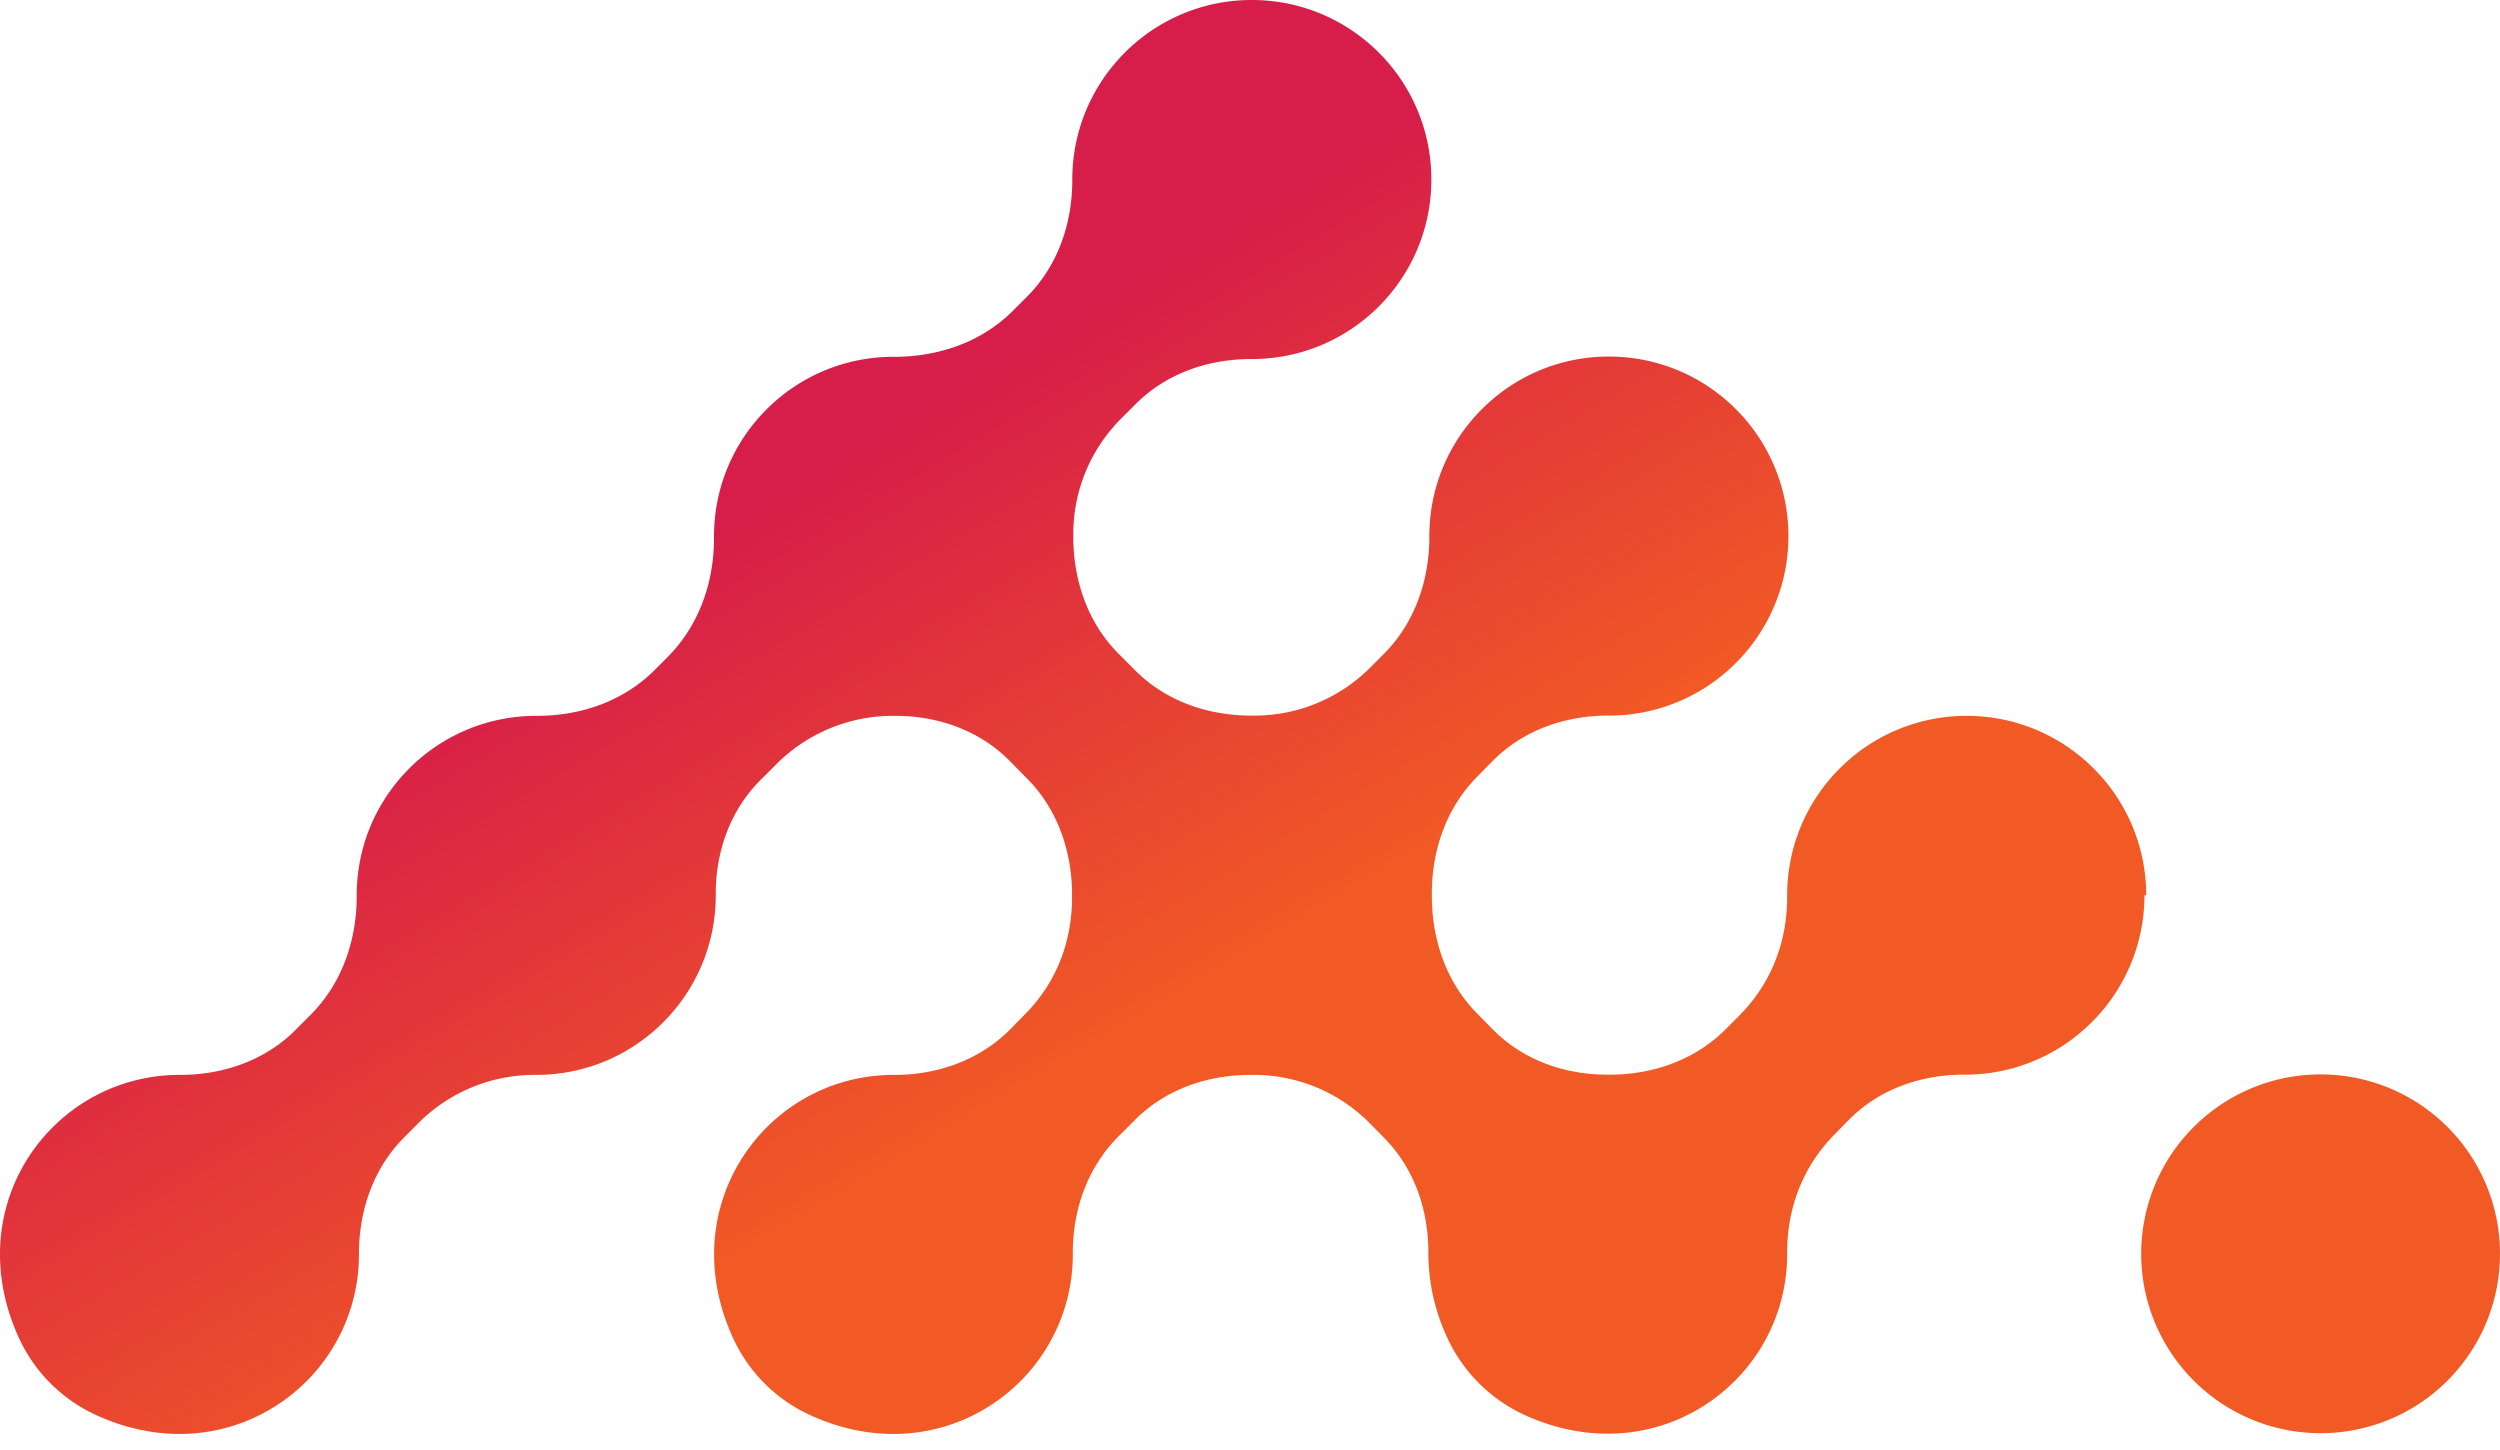
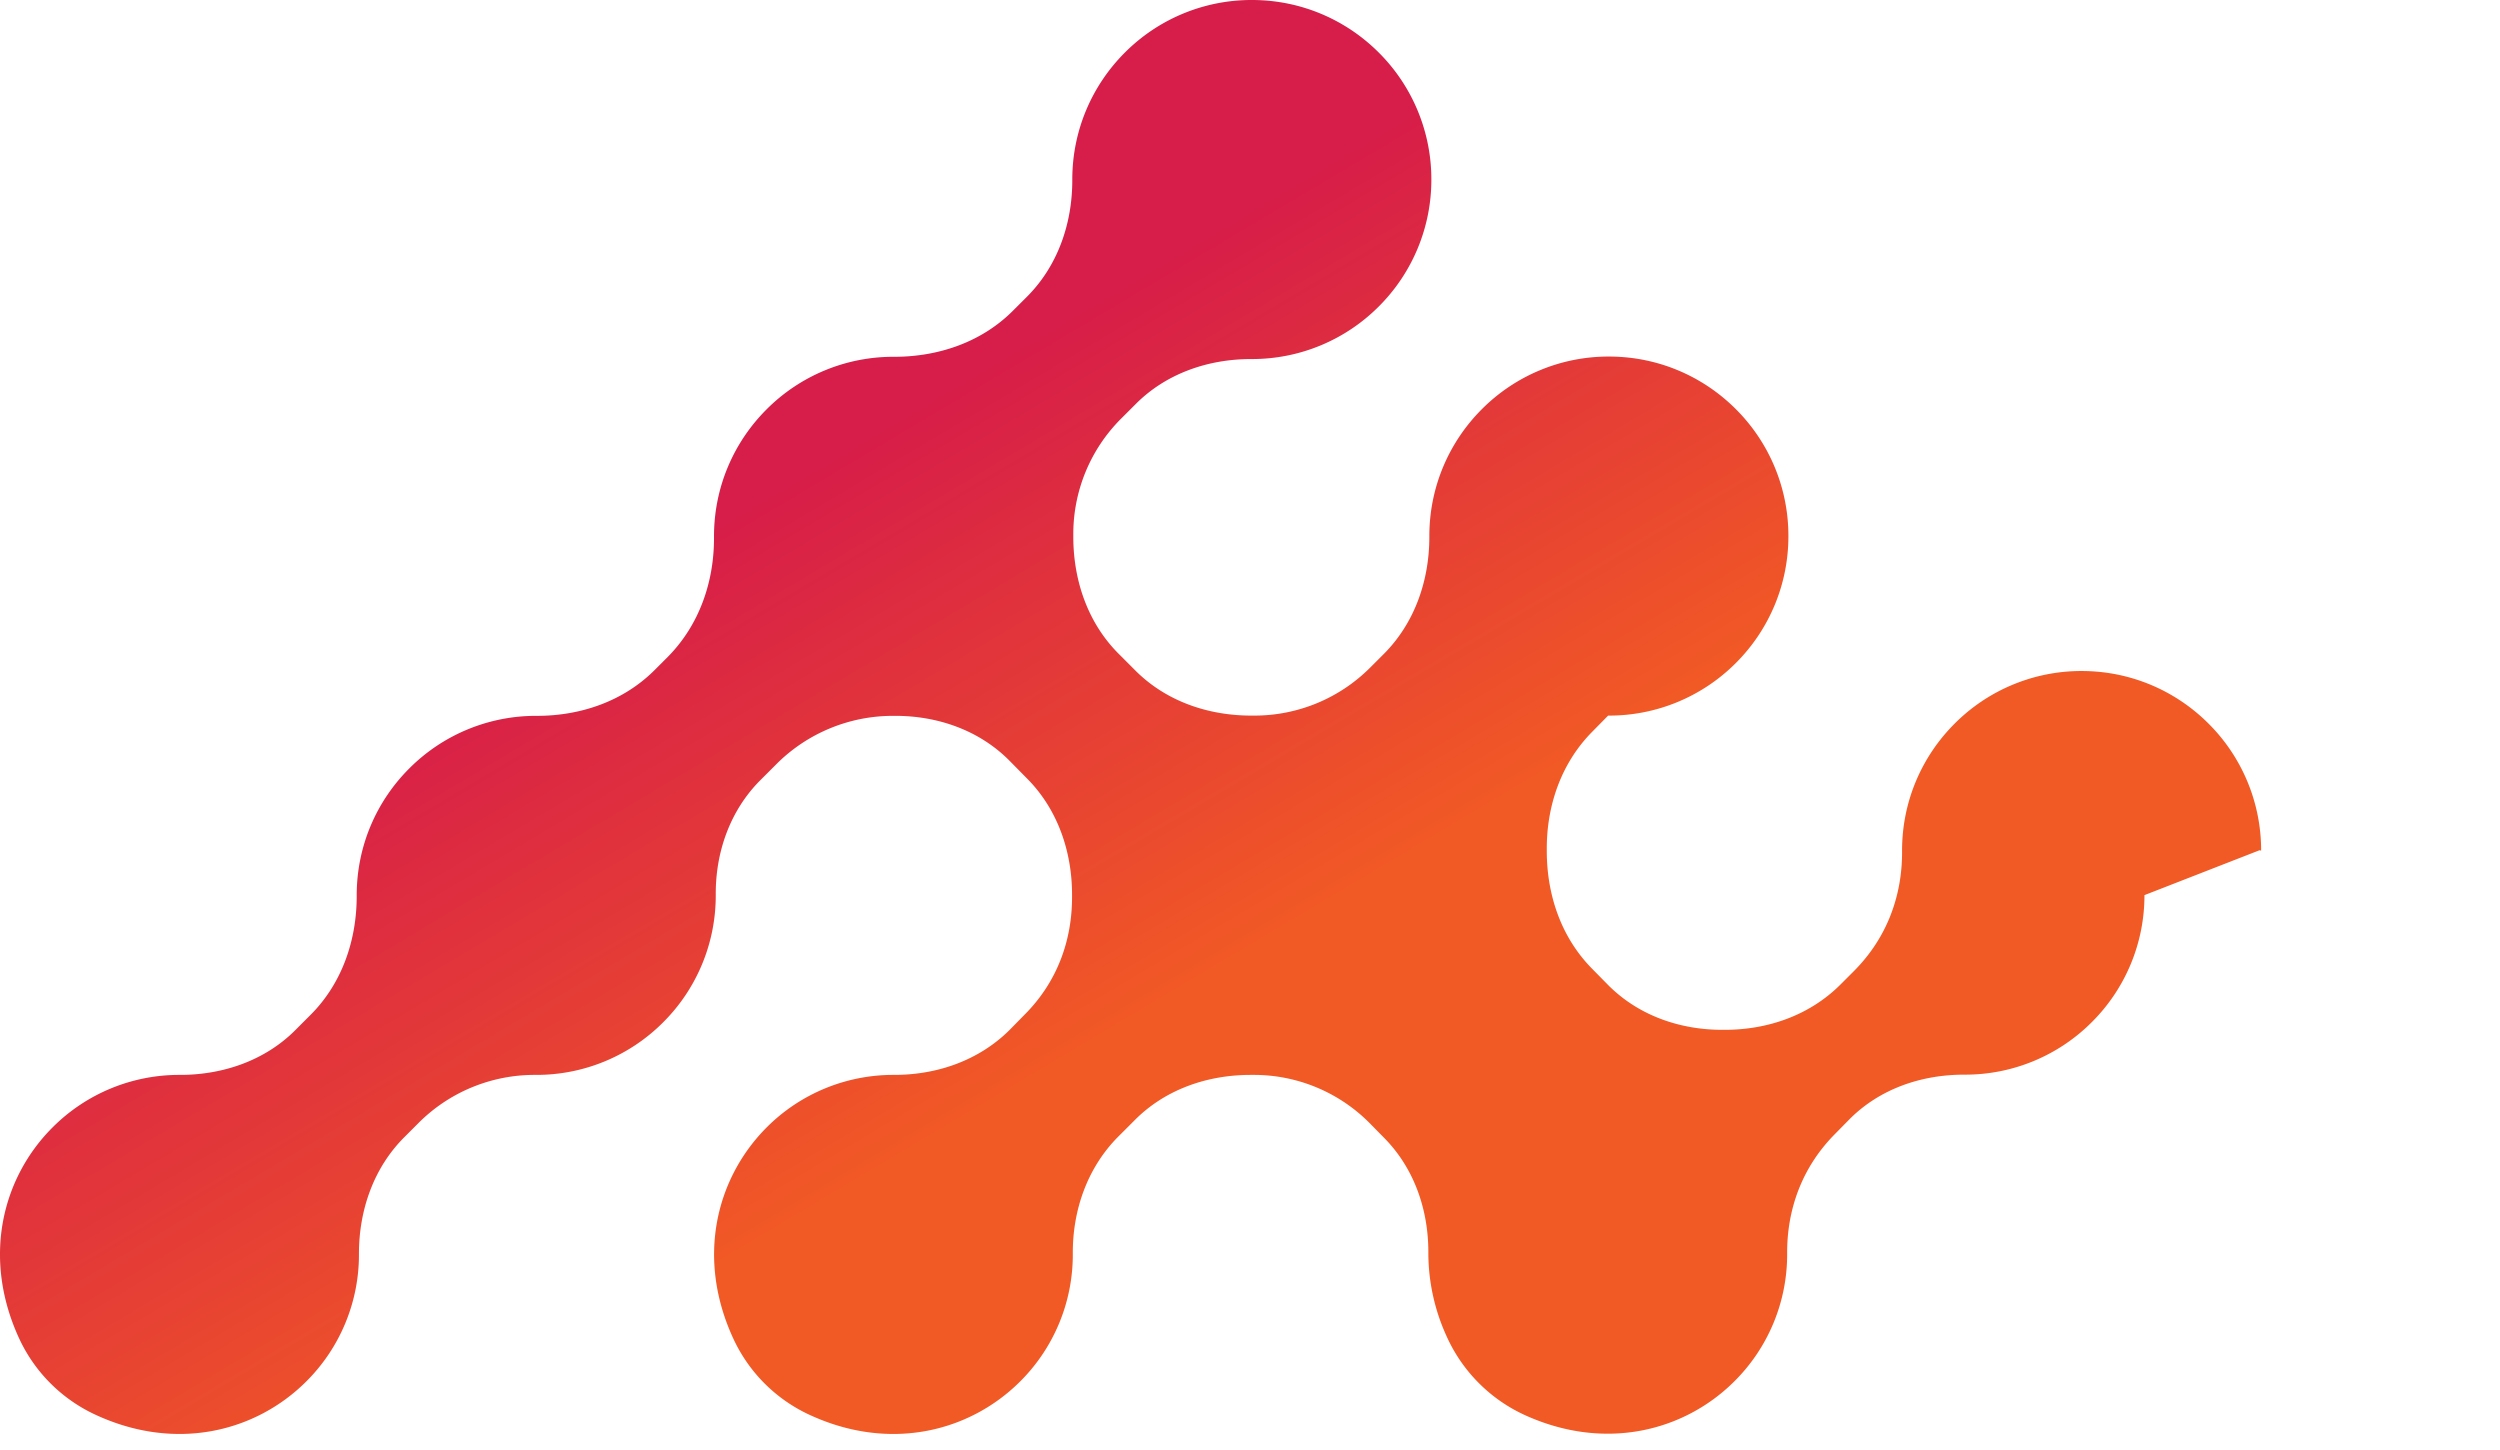
<svg xmlns="http://www.w3.org/2000/svg" fill="none" viewBox="0 0 100 58">
-   <path fill="url(#a)" d="M100 50.152a7.176 7.176 0 1 0-14.352 0 7.176 7.176 0 0 0 14.352 0Z" />
-   <path fill="url(#b)" d="M85.778 35.805a7.152 7.152 0 0 1-2.103 5.078 7.153 7.153 0 0 1-5.078 2.103h-.03c-1.723 0-3.385.571-4.597 1.793l-.571.581c-1.332 1.342-1.923 3.035-1.913 4.777v.03a7.153 7.153 0 0 1-2.103 5.078c-2.003 2.003-5.178 2.825-8.403 1.352a6.308 6.308 0 0 1-3.115-3.145 8.03 8.03 0 0 1-.731-3.325c.01-1.722-.561-3.395-1.773-4.617l-.58-.59a6.512 6.512 0 0 0-4.658-1.924h-.1c-1.733 0-3.416.581-4.637 1.813l-.661.661c-1.232 1.242-1.823 2.935-1.813 4.677v.03a7.153 7.153 0 0 1-2.103 5.078c-2.014 2.013-5.228 2.845-8.483 1.312a6.24 6.24 0 0 1-2.975-2.984c-1.523-3.255-.701-6.46 1.312-8.483a7.153 7.153 0 0 1 5.078-2.104h.03c1.722 0 3.385-.58 4.607-1.792l.6-.611c1.333-1.332 1.914-3.015 1.904-4.748v-.06c0-1.732-.581-3.415-1.793-4.637l-.711-.721c-1.212-1.222-2.885-1.803-4.607-1.793h-.05a6.586 6.586 0 0 0-4.667 1.933l-.651.651c-1.202 1.212-1.783 2.865-1.773 4.567v.03a7.153 7.153 0 0 1-2.104 5.078 7.152 7.152 0 0 1-5.077 2.103h-.05a6.553 6.553 0 0 0-4.658 1.923l-.57.571c-1.232 1.232-1.813 2.925-1.813 4.657v.03a7.153 7.153 0 0 1-2.104 5.078c-2.013 2.013-5.228 2.845-8.483 1.312a6.26 6.26 0 0 1-2.984-2.984c-1.523-3.255-.701-6.47 1.312-8.483a7.153 7.153 0 0 1 5.078-2.104h.03c1.722 0 3.405-.58 4.617-1.802l.6-.601c1.253-1.252 1.844-2.975 1.844-4.748v-.03c0-1.983.8-3.776 2.103-5.077a7.153 7.153 0 0 1 5.078-2.104h.03c1.762 0 3.465-.59 4.707-1.833l.52-.52c1.263-1.272 1.864-3.005 1.854-4.798v-.03c0-1.983.8-3.776 2.103-5.078a7.153 7.153 0 0 1 5.078-2.103h.03c1.773 0 3.505-.59 4.757-1.853l.551-.55c1.232-1.233 1.813-2.925 1.813-4.658v-.03c0-1.983.801-3.776 2.103-5.078A7.153 7.153 0 0 1 50.073 0c1.983 0 3.776.801 5.078 2.103a7.153 7.153 0 0 1 2.103 5.078 7.153 7.153 0 0 1-2.103 5.078 7.153 7.153 0 0 1-5.078 2.103h-.03c-1.723 0-3.405.581-4.617 1.803l-.581.58a6.52 6.52 0 0 0-1.913 4.648v.08c0 1.743.58 3.446 1.813 4.677l.66.661c1.223 1.232 2.905 1.813 4.648 1.813h.1a6.536 6.536 0 0 0 4.657-1.923l.551-.55c1.232-1.242 1.813-2.935 1.813-4.678v-.03c0-1.983.801-3.776 2.103-5.078a7.153 7.153 0 0 1 5.078-2.103c1.983 0 3.776.801 5.078 2.103a7.153 7.153 0 0 1 2.103 5.078 7.153 7.153 0 0 1-2.103 5.078 7.153 7.153 0 0 1-5.078 2.103h-.03c-1.723 0-3.385.581-4.597 1.793l-.631.641c-1.242 1.252-1.833 2.955-1.823 4.717v.06c0 1.763.58 3.466 1.823 4.718l.63.64c1.213 1.223 2.885 1.803 4.608 1.793h.06c1.723 0 3.385-.58 4.607-1.792l.571-.571c1.332-1.342 1.923-3.035 1.913-4.778v-.03c0-1.983.801-3.776 2.103-5.077a7.153 7.153 0 0 1 5.078-2.104c1.983 0 3.776.802 5.078 2.104a7.152 7.152 0 0 1 2.103 5.077l-.07-.01Z" />
+   <path fill="url(#b)" d="M85.778 35.805a7.152 7.152 0 0 1-2.103 5.078 7.153 7.153 0 0 1-5.078 2.103h-.03c-1.723 0-3.385.571-4.597 1.793l-.571.581c-1.332 1.342-1.923 3.035-1.913 4.777v.03a7.153 7.153 0 0 1-2.103 5.078c-2.003 2.003-5.178 2.825-8.403 1.352a6.308 6.308 0 0 1-3.115-3.145 8.03 8.03 0 0 1-.731-3.325c.01-1.722-.561-3.395-1.773-4.617l-.58-.59a6.512 6.512 0 0 0-4.658-1.924h-.1c-1.733 0-3.416.581-4.637 1.813l-.661.661c-1.232 1.242-1.823 2.935-1.813 4.677v.03a7.153 7.153 0 0 1-2.103 5.078c-2.014 2.013-5.228 2.845-8.483 1.312a6.24 6.24 0 0 1-2.975-2.984c-1.523-3.255-.701-6.46 1.312-8.483a7.153 7.153 0 0 1 5.078-2.104h.03c1.722 0 3.385-.58 4.607-1.792l.6-.611c1.333-1.332 1.914-3.015 1.904-4.748v-.06c0-1.732-.581-3.415-1.793-4.637l-.711-.721c-1.212-1.222-2.885-1.803-4.607-1.793h-.05a6.586 6.586 0 0 0-4.667 1.933l-.651.651c-1.202 1.212-1.783 2.865-1.773 4.567v.03a7.153 7.153 0 0 1-2.104 5.078 7.152 7.152 0 0 1-5.077 2.103h-.05a6.553 6.553 0 0 0-4.658 1.923l-.57.571c-1.232 1.232-1.813 2.925-1.813 4.657v.03a7.153 7.153 0 0 1-2.104 5.078c-2.013 2.013-5.228 2.845-8.483 1.312a6.26 6.26 0 0 1-2.984-2.984c-1.523-3.255-.701-6.47 1.312-8.483a7.153 7.153 0 0 1 5.078-2.104h.03c1.722 0 3.405-.58 4.617-1.802l.6-.601c1.253-1.252 1.844-2.975 1.844-4.748v-.03c0-1.983.8-3.776 2.103-5.077a7.153 7.153 0 0 1 5.078-2.104h.03c1.762 0 3.465-.59 4.707-1.833l.52-.52c1.263-1.272 1.864-3.005 1.854-4.798v-.03c0-1.983.8-3.776 2.103-5.078a7.153 7.153 0 0 1 5.078-2.103h.03c1.773 0 3.505-.59 4.757-1.853l.551-.55c1.232-1.233 1.813-2.925 1.813-4.658v-.03c0-1.983.801-3.776 2.103-5.078A7.153 7.153 0 0 1 50.073 0c1.983 0 3.776.801 5.078 2.103a7.153 7.153 0 0 1 2.103 5.078 7.153 7.153 0 0 1-2.103 5.078 7.153 7.153 0 0 1-5.078 2.103h-.03c-1.723 0-3.405.581-4.617 1.803l-.581.58a6.52 6.52 0 0 0-1.913 4.648v.08c0 1.743.58 3.446 1.813 4.677l.66.661c1.223 1.232 2.905 1.813 4.648 1.813h.1a6.536 6.536 0 0 0 4.657-1.923l.551-.55c1.232-1.242 1.813-2.935 1.813-4.678v-.03c0-1.983.801-3.776 2.103-5.078a7.153 7.153 0 0 1 5.078-2.103c1.983 0 3.776.801 5.078 2.103a7.153 7.153 0 0 1 2.103 5.078 7.153 7.153 0 0 1-2.103 5.078 7.153 7.153 0 0 1-5.078 2.103h-.03l-.631.641c-1.242 1.252-1.833 2.955-1.823 4.717v.06c0 1.763.58 3.466 1.823 4.718l.63.64c1.213 1.223 2.885 1.803 4.608 1.793h.06c1.723 0 3.385-.58 4.607-1.792l.571-.571c1.332-1.342 1.923-3.035 1.913-4.778v-.03c0-1.983.801-3.776 2.103-5.077a7.153 7.153 0 0 1 5.078-2.104c1.983 0 3.776.802 5.078 2.104a7.152 7.152 0 0 1 2.103 5.077l-.07-.01Z" />
  <defs>
    <linearGradient id="a" x1="52.647" x2="134.263" y1="-17.427" y2="119.835" gradientUnits="userSpaceOnUse">
      <stop offset=".13" stop-color="#D71D49" />
      <stop offset=".29" stop-color="#F15925" />
    </linearGradient>
    <linearGradient id="b" x1="18.865" x2="100.481" y1="2.654" y2="139.916" gradientUnits="userSpaceOnUse">
      <stop offset=".13" stop-color="#D71D49" />
      <stop offset=".29" stop-color="#F15925" />
    </linearGradient>
  </defs>
</svg>